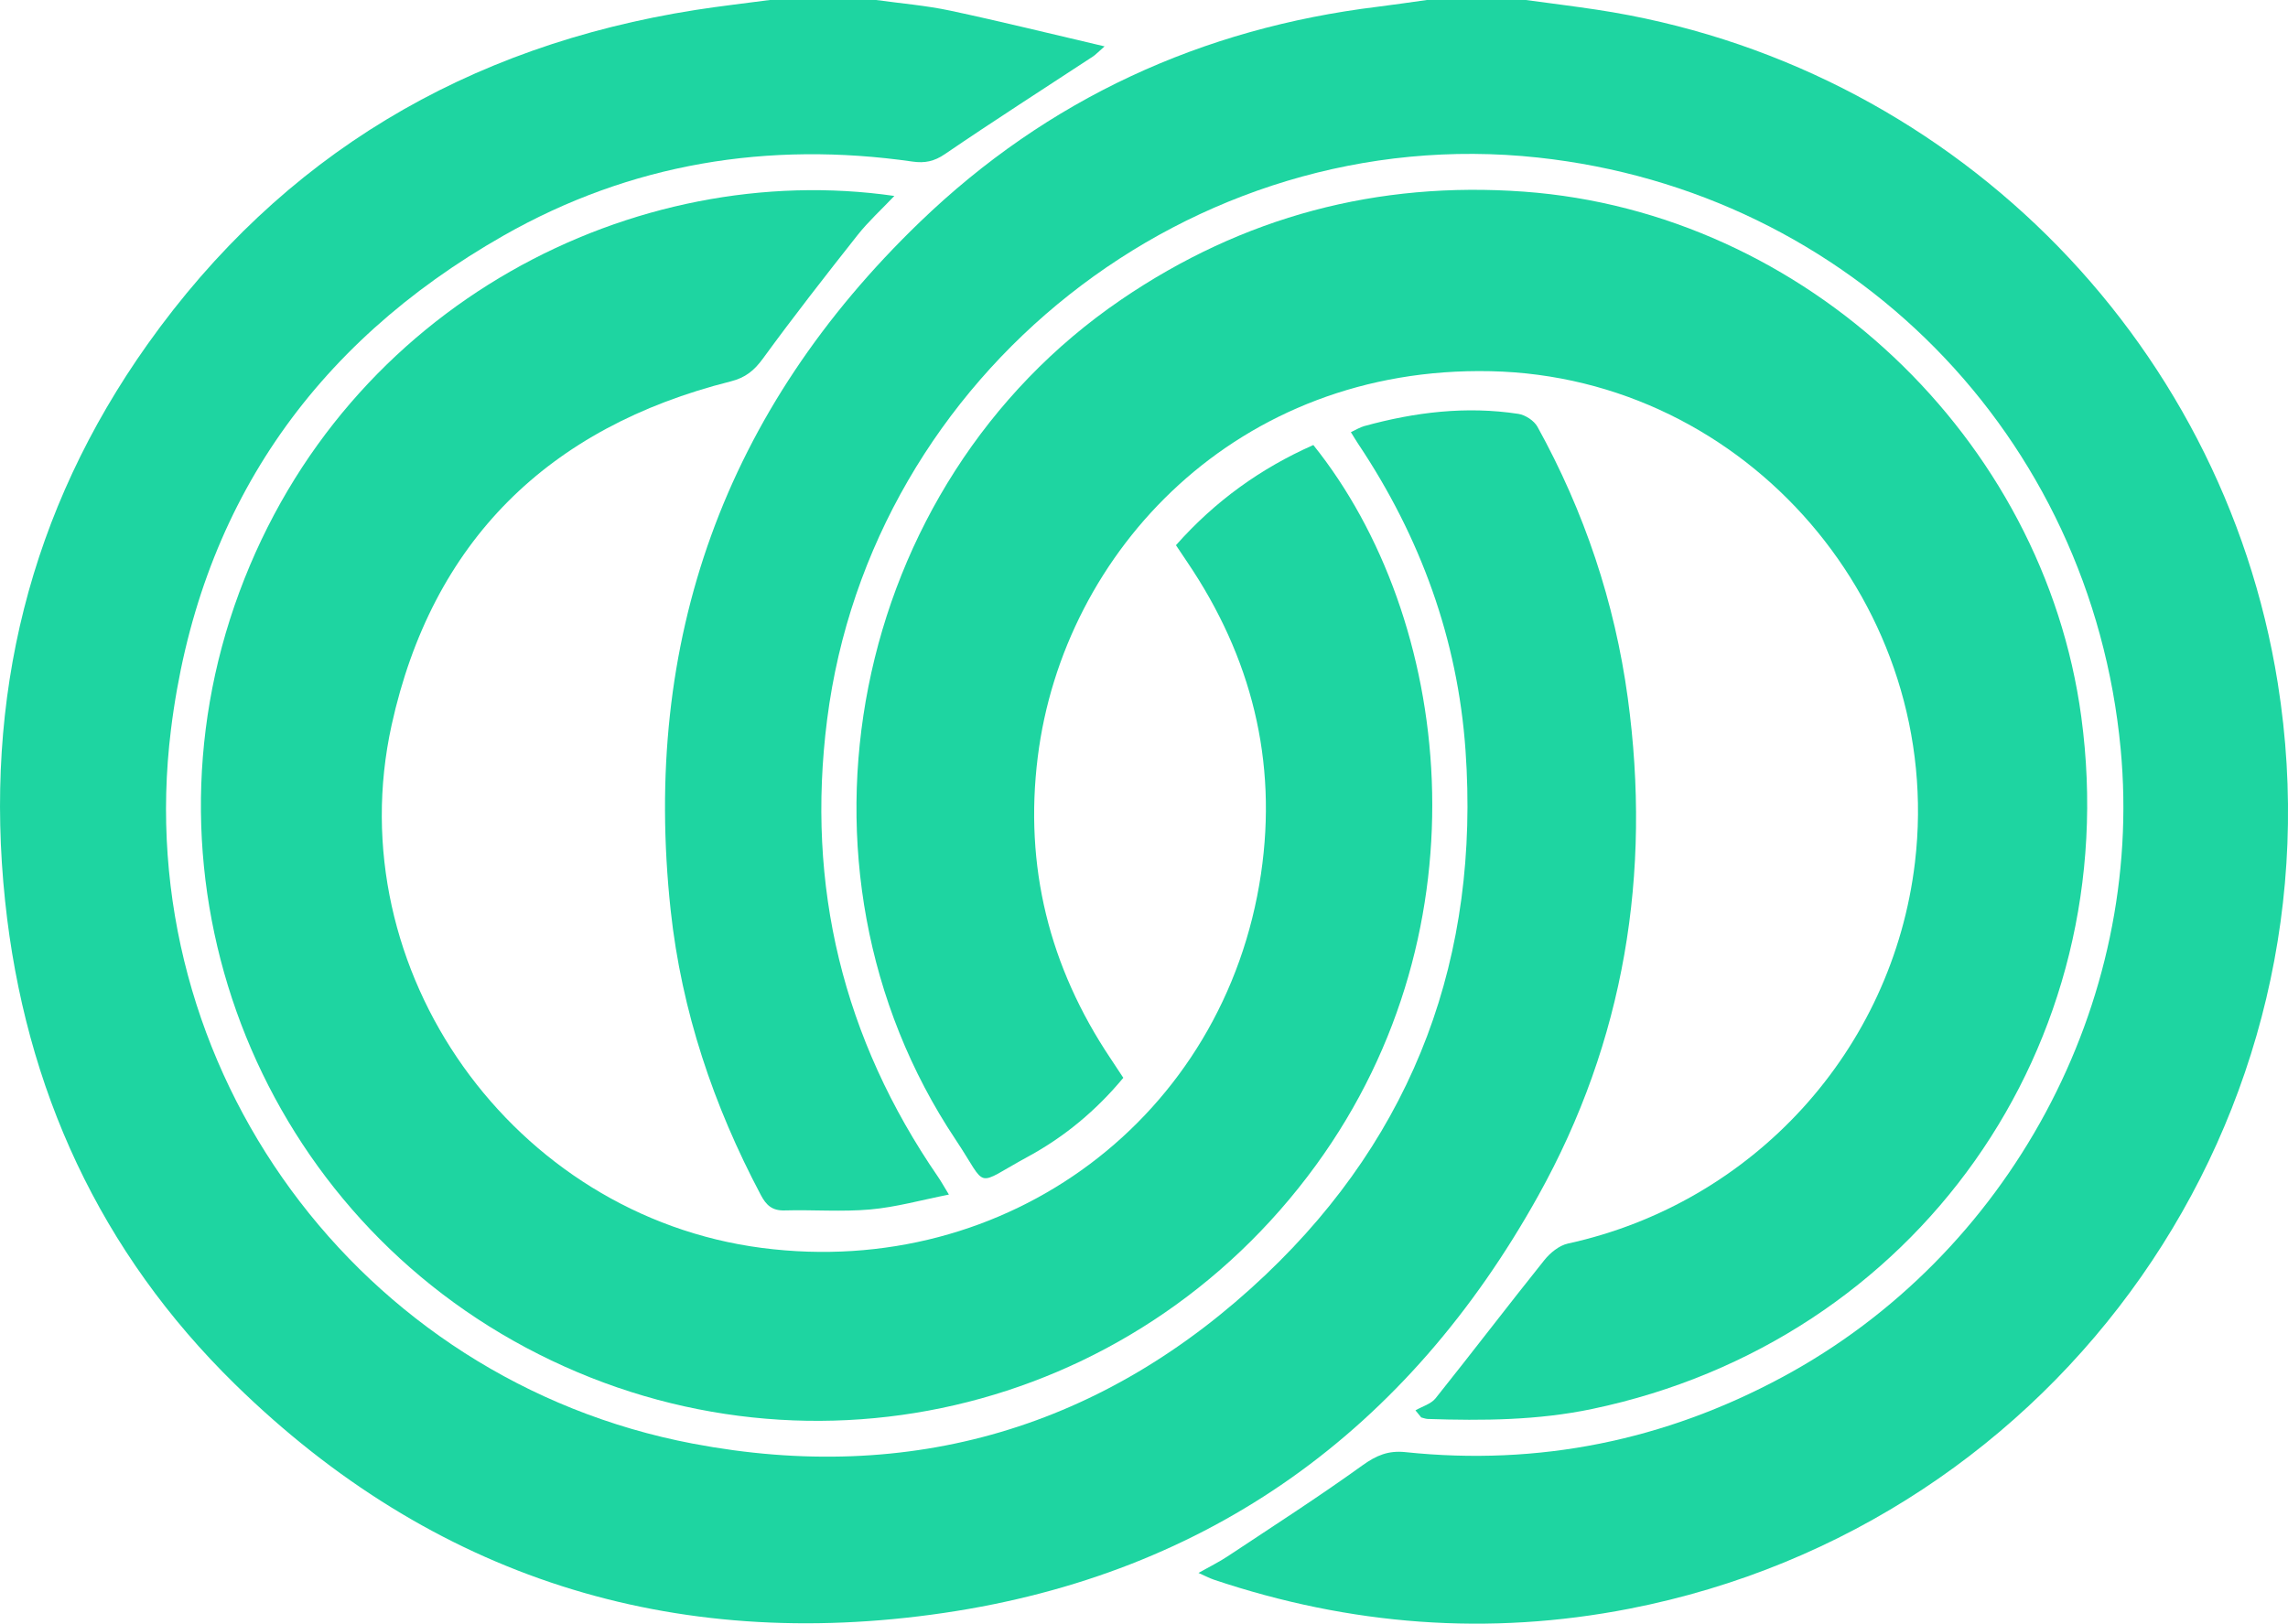
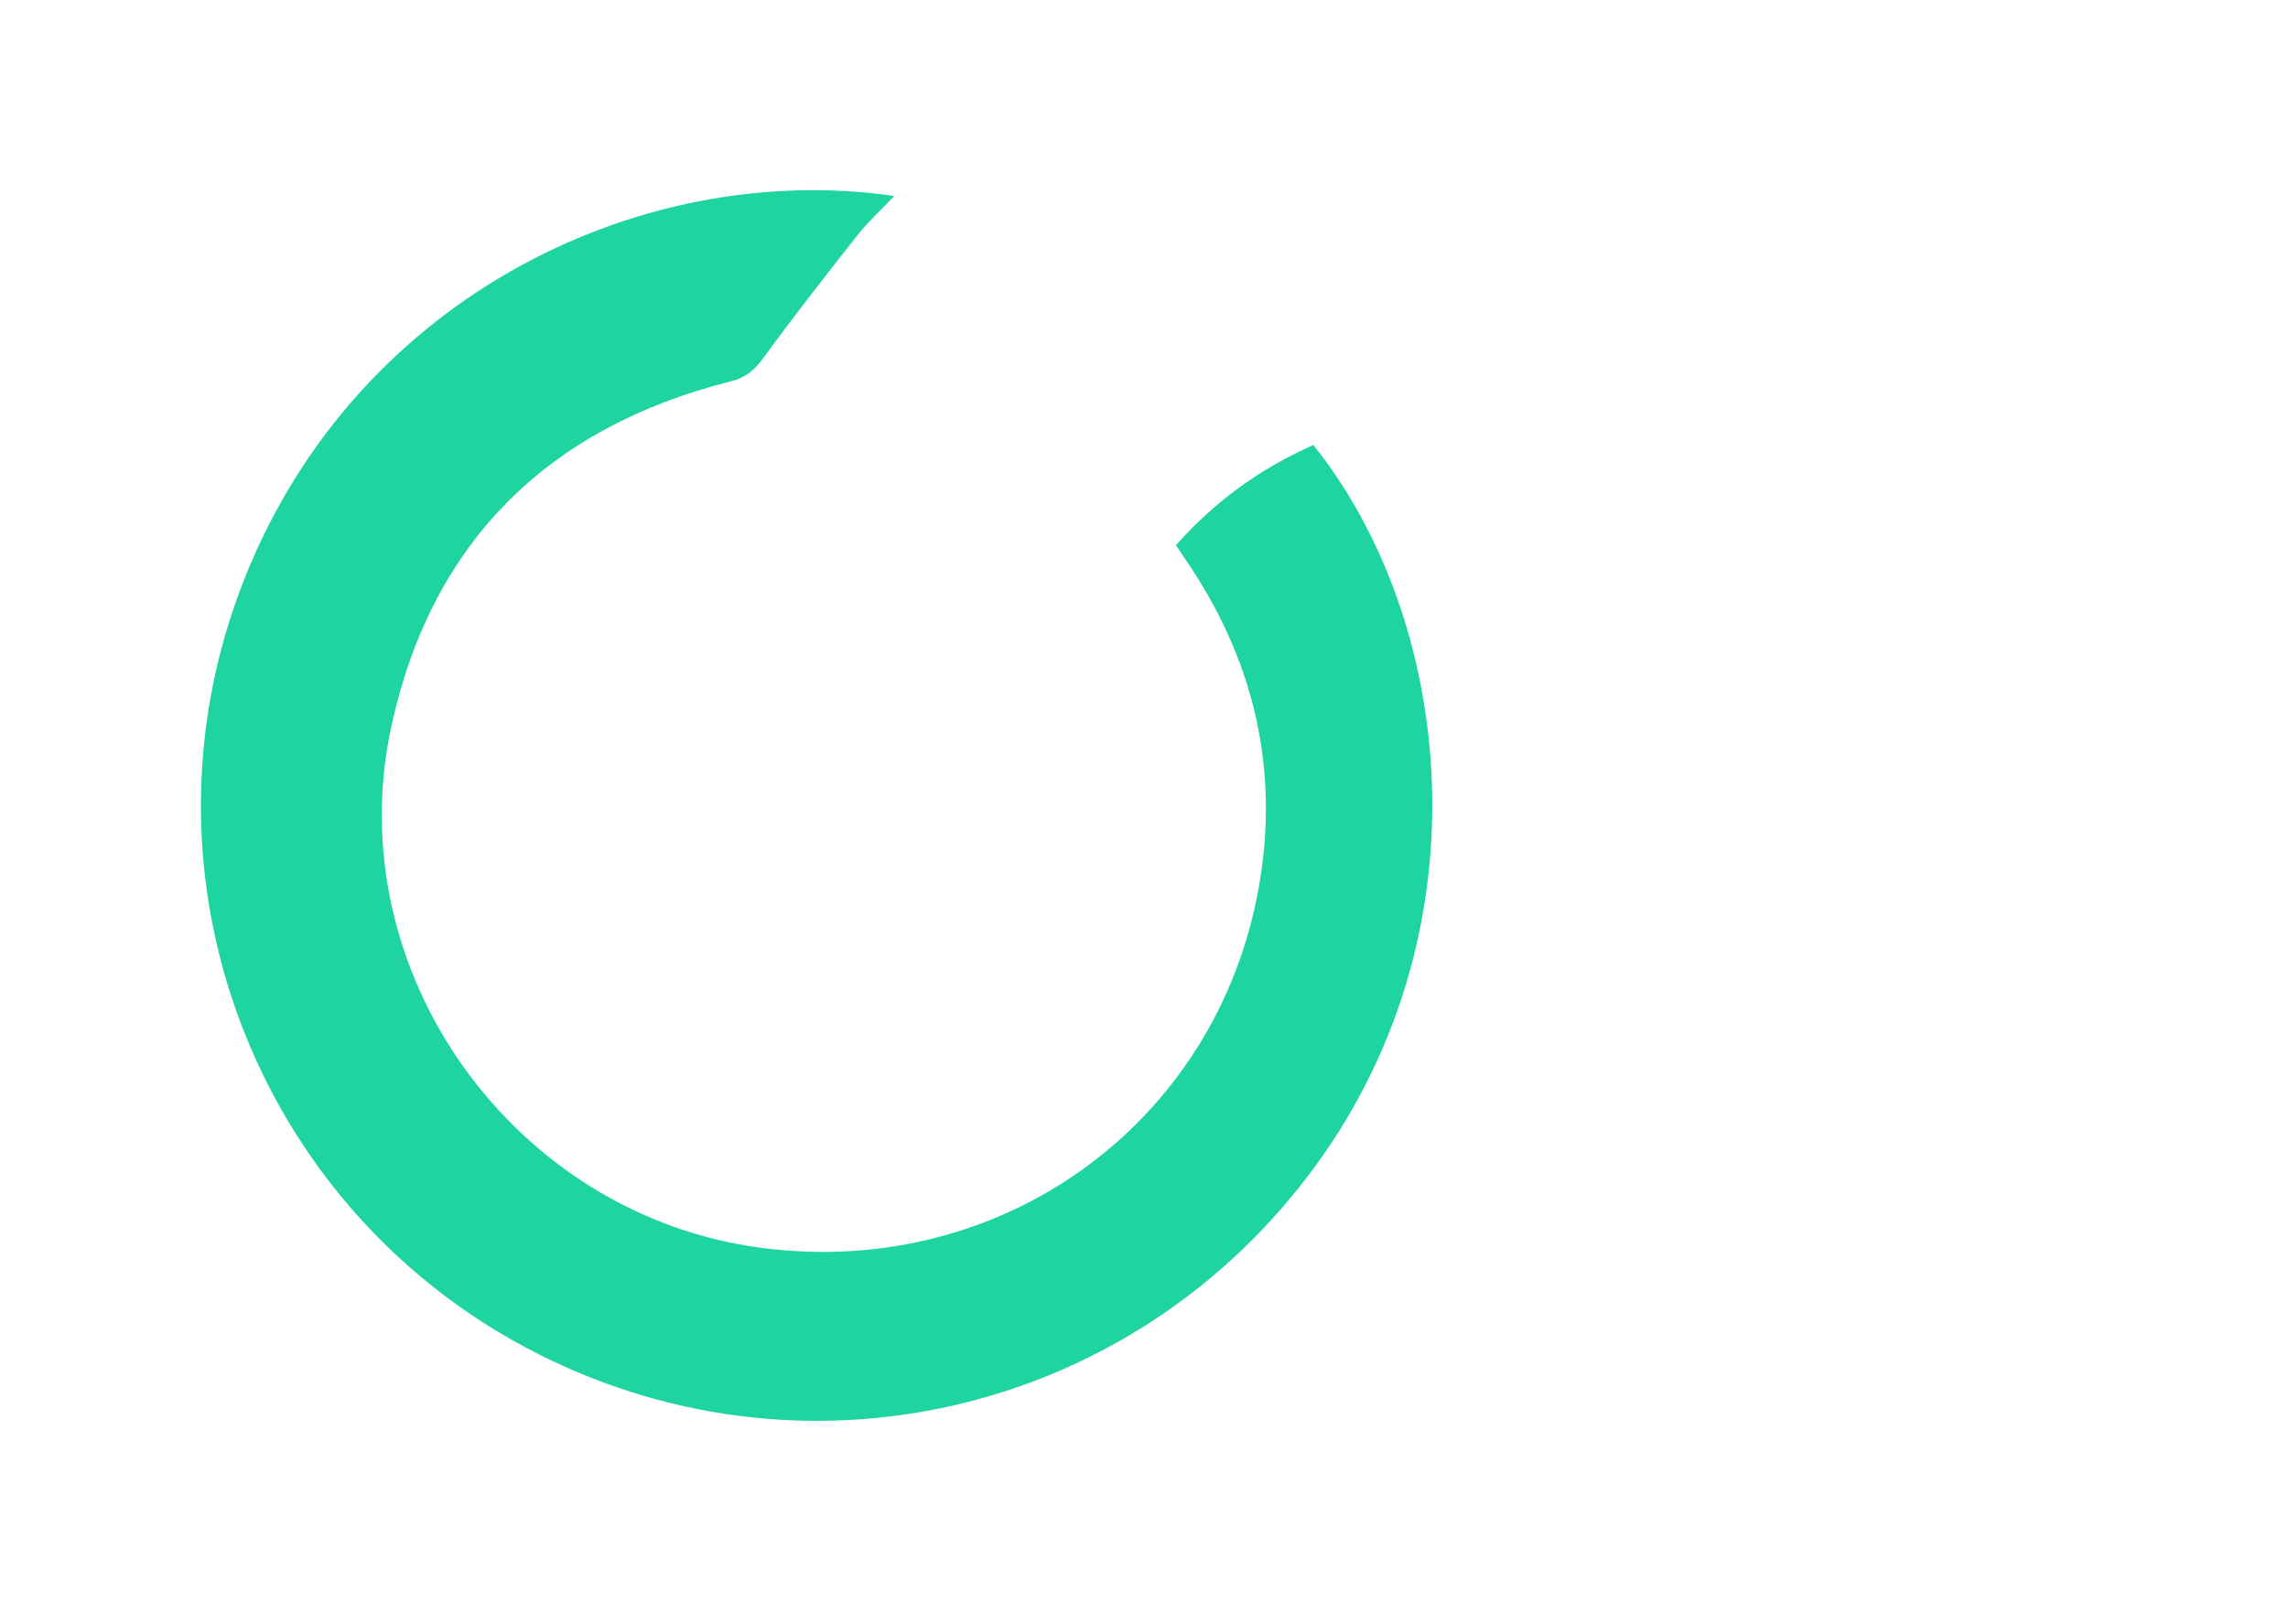
<svg xmlns="http://www.w3.org/2000/svg" id="Layer_2" data-name="Layer 2" viewBox="0 0 623.35 442.49">
  <defs>
    <style>
      .cls-1 {
        fill: #1ed5a1;
      }

      .cls-1, .cls-2 {
        stroke-width: 0px;
      }

      .cls-2 {
        fill: #1ed5a1;
      }
    </style>
  </defs>
  <g id="Layer_1-2" data-name="Layer 1">
    <g>
-       <path class="cls-2" d="M238.72,0c6.73.94,13.54,1.49,20.16,2.9,13.61,2.9,27.12,6.25,42.06,9.74-2,1.75-2.5,2.31-3.12,2.72-13.48,8.85-27.07,17.55-40.39,26.64-2.91,1.99-5.49,2.51-8.77,2.04-39.38-5.65-76.89.48-111.45,20.15-52.32,29.78-83.23,74.75-90.64,134.7-11.4,92.27,51.26,177.25,142.18,194.53,59.39,11.29,112.18-4.34,156.07-46.02,40.74-38.68,58.38-87.07,54.45-142.94-2.13-30.27-12.29-58.12-29.19-83.42-.63-.95-1.21-1.93-2.04-3.26,1.36-.63,2.45-1.33,3.64-1.66,13.78-3.8,27.77-5.51,41.99-3.33,1.9.29,4.28,1.85,5.2,3.51,12.76,23.11,21.06,47.81,24.61,73.93,6.51,47.8-.91,93.45-24.41,135.66-35.5,63.75-89.42,102.99-161.86,113.66-74.1,10.92-139.44-9.68-193.19-62.32C27.3,341.27,6.78,296.76,1.39,245.53c-5.82-55.37,6.6-106.36,38.86-151.78C76.85,42.27,127.23,12.5,189.52,2.71c6.71-1.05,13.47-1.81,20.2-2.71h29Z" />
-       <path class="cls-2" d="M415.72,0c6.41.87,12.83,1.67,19.23,2.63,95.23,14.36,170.5,88.79,185.61,183.52,18.81,117.96-59.1,229.3-176.58,252.25-38.43,7.51-76.18,4.55-113.24-7.89-1.19-.4-2.32-1.01-4.22-1.85,3.09-1.75,5.59-2.96,7.89-4.49,12.33-8.18,24.79-16.19,36.79-24.83,3.77-2.71,7.03-4.09,11.69-3.6,36.33,3.81,70.58-3.15,102.71-20.45,61.8-33.26,98.69-101.83,92.16-171.18-8.04-85.42-73.56-151.94-158.72-161.17-94.36-10.22-181.71,58.86-193.7,153.19-5.77,45.38,4.32,86.92,30.24,124.62.83,1.2,1.53,2.49,2.94,4.8-7.54,1.49-14.4,3.43-21.38,4.05-7.74.7-15.59.05-23.39.27-3.37.1-5-1.42-6.48-4.22-12.9-24.38-21.58-50.1-24.55-77.57-7.94-73.56,14.75-136.35,67.92-187.6C285.39,27,327.37,7.7,375.41,1.83c4.45-.55,8.87-1.22,13.31-1.83h27Z" />
-       <path class="cls-2" d="M385.62,384.36c1.86-1.08,4.25-1.73,5.5-3.3,9.96-12.47,19.64-25.17,29.61-37.63,1.59-1.99,4.05-4.01,6.44-4.53,50.49-11.04,88.49-52.68,94.55-103.89,8.2-69.35-45.62-132.35-115.63-133.85-68.94-1.47-116.36,48.92-123.36,105.15-3.71,29.77,3.12,57.18,19.82,82.13,1.1,1.65,2.19,3.31,3.49,5.29-7.32,8.83-15.99,16.07-25.96,21.48-14.97,8.13-10.67,8.95-19.73-4.64-49.57-74.34-28.83-178.53,45.12-228.92,33.22-22.64,69.82-32.32,109.73-29.42,76.57,5.58,141.58,67.03,151.84,143.18,12.05,89.48-44.91,170.07-133.28,188.57-14.79,3.1-29.76,3.22-44.77,2.72-.6-.02-1.19-.27-1.78-.41-.53-.65-1.06-1.29-1.58-1.94h-.01Z" />
      <path class="cls-1" d="M320.39,148.57c10.65-12.02,23.09-20.95,37.42-27.29,37.76,47.08,48.05,131.23.72,196.25-49.8,68.43-140.9,89.43-215.3,49.7-73.6-39.3-107.17-127.15-78.04-205.82,29.22-78.91,108.1-118.16,178.47-108.01-3.54,3.73-7.08,6.95-10.01,10.65-8.76,11.09-17.47,22.24-25.79,33.66-2.4,3.29-4.77,5.22-8.82,6.24-49.7,12.51-81.35,43.65-92.35,93.66-14.73,66.97,33.18,133.72,100.95,142.49,66.76,8.64,126.1-35.67,135.91-101.95,4.56-30.8-2.63-59.16-20.06-84.93-1.01-1.49-2-2.99-3.11-4.64h.01Z" />
    </g>
  </g>
</svg>